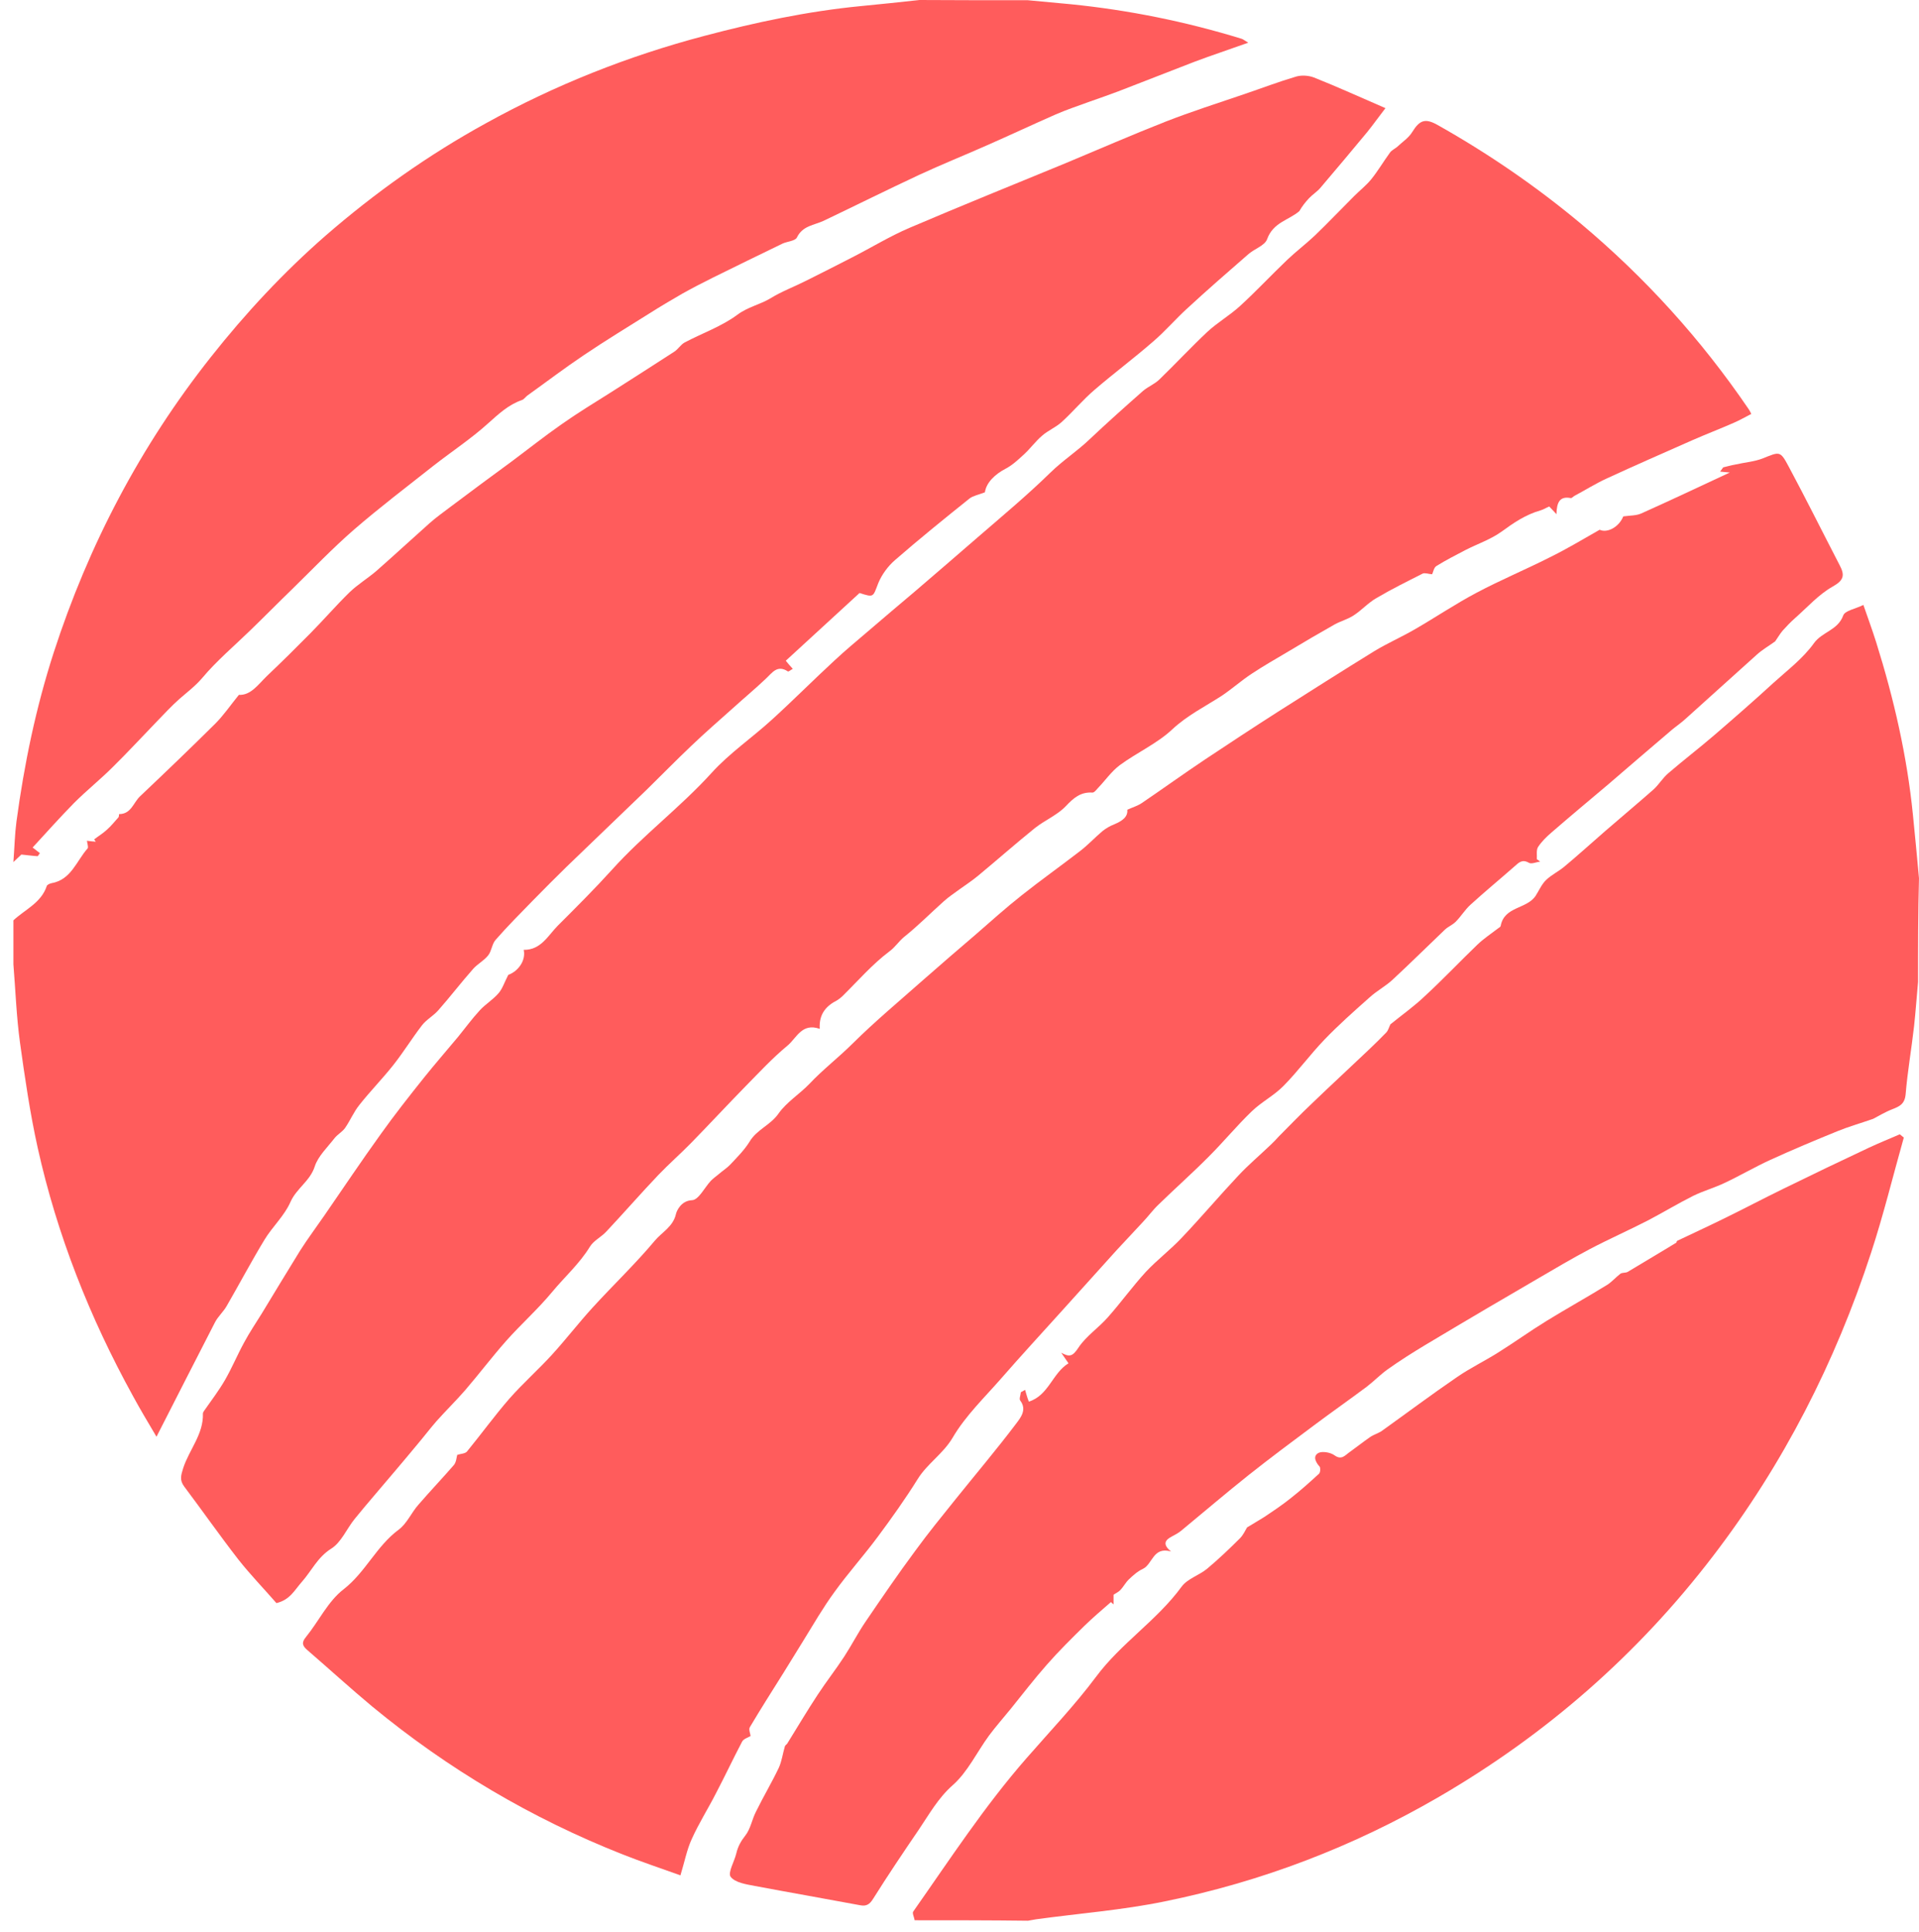
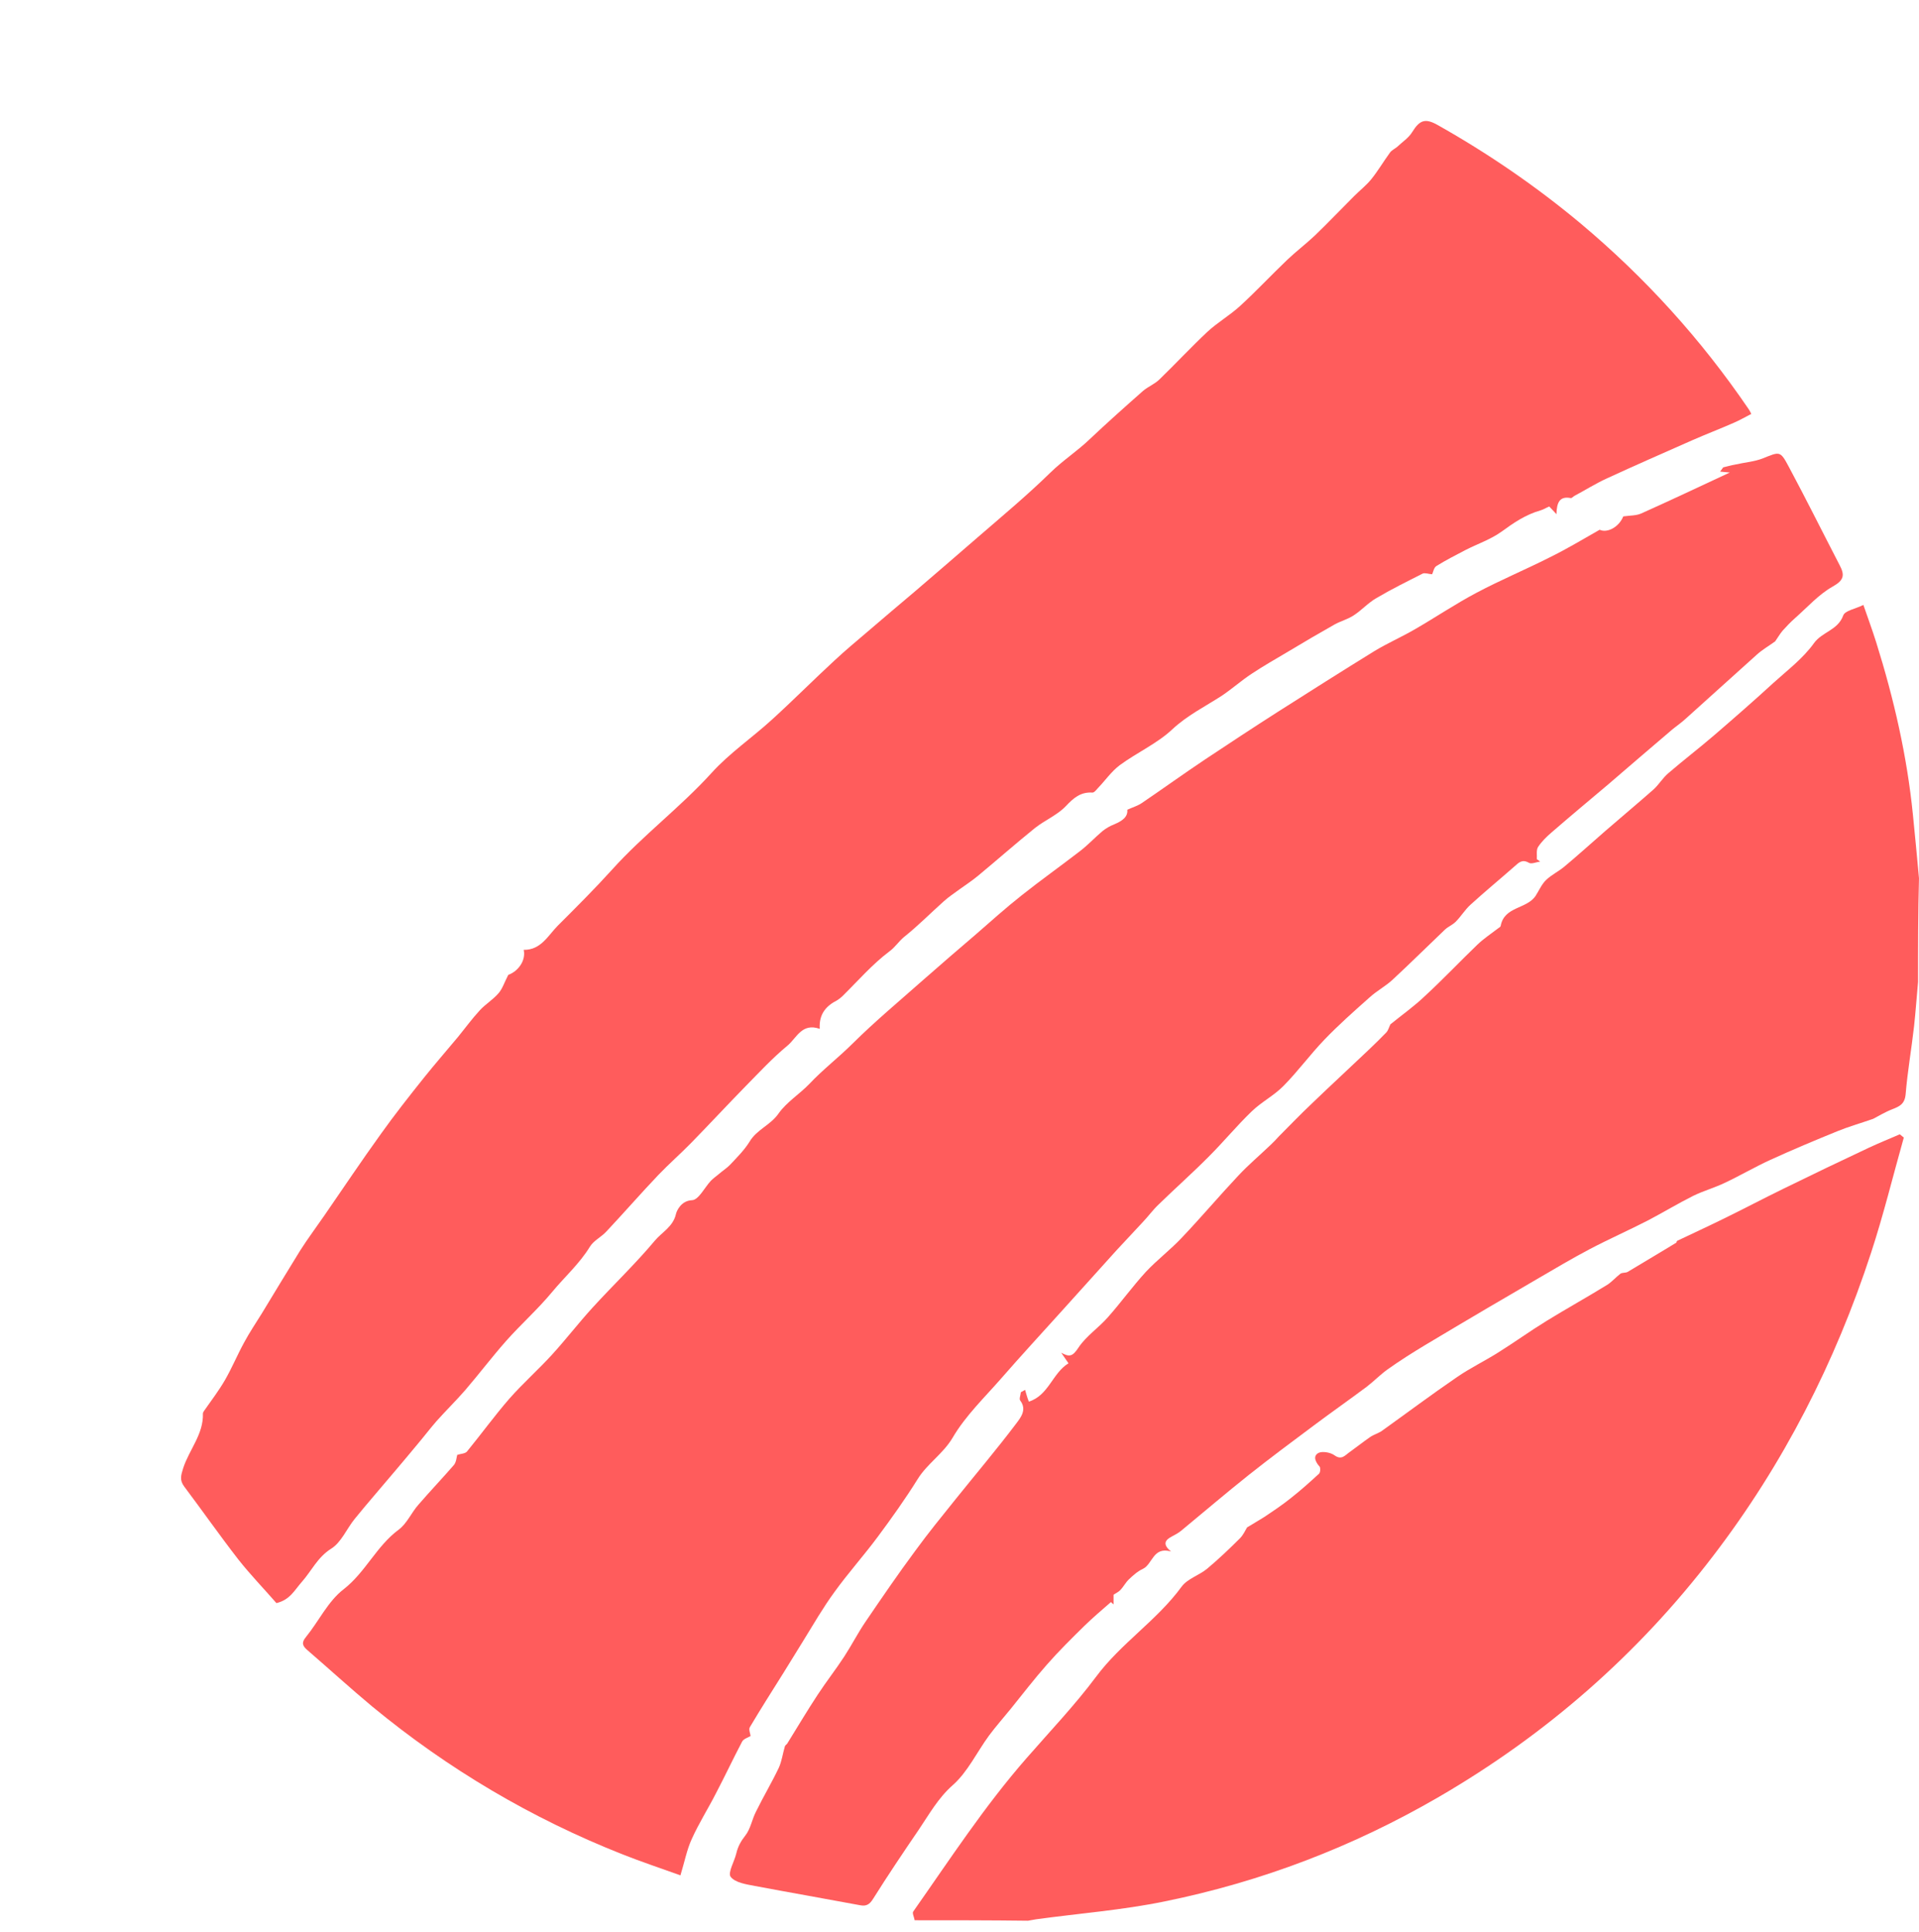
<svg xmlns="http://www.w3.org/2000/svg" width="143" height="144" viewBox="0 0 143 144" fill="none">
-   <path d="M0.998 68.584C1.868 67.771 3.068 67.287 3.485 66.025C3.52 65.921 3.694 65.852 3.833 65.817C5.312 65.558 5.694 64.158 6.529 63.224C6.599 63.138 6.512 62.896 6.477 62.654C6.721 62.688 6.929 62.706 7.138 62.723C7.103 62.671 7.051 62.602 7.016 62.55C7.33 62.308 7.677 62.101 7.973 61.824C8.286 61.547 8.547 61.219 8.825 60.908C8.878 60.856 8.86 60.666 8.878 60.666C9.782 60.666 9.939 59.801 10.443 59.334C12.322 57.554 14.2 55.756 16.027 53.941C16.653 53.318 17.157 52.575 17.801 51.78C18.688 51.832 19.244 51.002 19.905 50.362C21.001 49.325 22.062 48.27 23.123 47.198C24.115 46.196 25.037 45.124 26.046 44.139C26.654 43.551 27.402 43.101 28.046 42.548C29.385 41.372 30.69 40.162 32.012 38.987C32.499 38.554 33.038 38.174 33.56 37.776C35.056 36.653 36.569 35.529 38.082 34.423C39.335 33.489 40.552 32.521 41.84 31.622C43.04 30.775 44.292 30.014 45.527 29.236C47.093 28.234 48.675 27.231 50.241 26.211C50.537 26.021 50.728 25.675 51.024 25.519C52.328 24.828 53.772 24.327 54.937 23.462C55.72 22.874 56.625 22.701 57.407 22.235C58.242 21.716 59.182 21.37 60.069 20.921C61.217 20.35 62.365 19.763 63.513 19.175C64.939 18.449 66.313 17.602 67.774 16.979C71.618 15.337 75.515 13.764 79.376 12.173C81.864 11.136 84.316 10.064 86.821 9.079C88.769 8.318 90.769 7.678 92.752 7.004C94.022 6.572 95.292 6.088 96.579 5.708C96.979 5.587 97.518 5.621 97.918 5.777C99.658 6.468 101.362 7.246 103.241 8.059C102.719 8.733 102.319 9.303 101.884 9.839C100.719 11.24 99.553 12.64 98.371 14.023C98.127 14.3 97.814 14.49 97.553 14.766C97.275 15.06 97.031 15.371 96.823 15.735C96.04 16.409 94.874 16.564 94.422 17.826C94.248 18.31 93.448 18.552 92.996 18.967C91.465 20.299 89.934 21.63 88.439 23.013C87.586 23.791 86.838 24.672 85.951 25.433C84.525 26.678 82.994 27.819 81.568 29.046C80.698 29.79 79.968 30.671 79.115 31.449C78.68 31.847 78.106 32.072 77.654 32.469C77.167 32.884 76.784 33.42 76.315 33.852C75.897 34.233 75.463 34.647 74.975 34.907C74.106 35.356 73.497 35.979 73.393 36.687C72.888 36.878 72.523 36.947 72.262 37.137C70.383 38.641 68.505 40.162 66.696 41.736C66.174 42.185 65.704 42.825 65.444 43.464C65.043 44.502 65.13 44.536 64.052 44.19C62.243 45.85 60.417 47.527 58.555 49.238C58.712 49.429 58.868 49.619 59.077 49.843C58.938 49.913 58.764 50.068 58.712 50.034C57.912 49.515 57.547 50.137 57.059 50.587C56.277 51.33 55.442 52.022 54.642 52.748C53.598 53.681 52.52 54.615 51.511 55.583C50.38 56.655 49.284 57.779 48.171 58.868C46.188 60.787 44.205 62.671 42.222 64.59C41.387 65.403 40.552 66.25 39.735 67.079C38.796 68.048 37.822 69.016 36.934 70.036C36.656 70.347 36.639 70.865 36.378 71.194C36.065 71.592 35.578 71.834 35.247 72.214C34.36 73.217 33.543 74.288 32.656 75.291C32.29 75.706 31.768 75.983 31.438 76.415C30.707 77.366 30.081 78.386 29.333 79.337C28.516 80.374 27.594 81.307 26.776 82.345C26.359 82.863 26.098 83.503 25.715 84.056C25.506 84.35 25.141 84.54 24.915 84.834C24.393 85.508 23.698 86.165 23.454 86.926C23.106 88.015 22.097 88.551 21.645 89.571C21.193 90.608 20.288 91.421 19.697 92.406C18.723 94.014 17.836 95.691 16.896 97.316C16.653 97.748 16.253 98.094 16.027 98.526C14.6 101.292 13.191 104.076 11.661 107.066C11 105.943 10.426 104.992 9.904 104.024C6.686 98.18 4.251 92.026 2.807 85.526C2.233 82.933 1.85 80.287 1.485 77.66C1.224 75.741 1.155 73.787 0.998 71.851C0.998 70.779 0.998 69.673 0.998 68.584Z" fill="#FF5C5C" />
  <path d="M142.929 73.179C142.824 74.283 142.755 75.37 142.632 76.474C142.44 78.174 142.143 79.857 142.003 81.557C141.933 82.276 141.548 82.451 141.006 82.662C140.464 82.872 139.957 83.187 139.573 83.38C138.611 83.713 137.754 83.959 136.933 84.292C135.254 84.975 133.576 85.677 131.932 86.43C130.778 86.956 129.677 87.605 128.523 88.148C127.754 88.516 126.932 88.744 126.18 89.112C125.026 89.691 123.925 90.357 122.789 90.953C121.355 91.689 119.886 92.337 118.453 93.091C117.124 93.792 115.83 94.564 114.536 95.317C113.313 96.036 112.071 96.755 110.848 97.473C109.309 98.385 107.753 99.296 106.214 100.225C105.253 100.804 104.309 101.4 103.4 102.048C102.858 102.434 102.386 102.925 101.861 103.328C100.55 104.31 99.221 105.239 97.91 106.22C96.284 107.43 94.641 108.657 93.049 109.919C91.354 111.268 89.693 112.688 88.014 114.073C87.805 114.248 87.56 114.371 87.332 114.494C86.826 114.757 86.598 115.072 87.263 115.616C85.916 115.23 85.899 116.562 85.165 116.913C84.78 117.088 84.448 117.386 84.133 117.684C83.888 117.912 83.731 118.227 83.504 118.473C83.364 118.63 83.154 118.718 82.979 118.841C82.979 119.051 82.979 119.314 82.979 119.559C82.909 119.507 82.857 119.454 82.787 119.384C82.123 119.963 81.441 120.541 80.811 121.155C79.85 122.101 78.906 123.03 78.014 124.047C77.07 125.116 76.196 126.255 75.304 127.36C74.762 128.026 74.203 128.657 73.695 129.34C72.786 130.585 72.105 132.057 70.986 133.039C69.902 134.003 69.255 135.178 68.486 136.317C67.314 138.035 66.16 139.752 65.059 141.505C64.797 141.926 64.552 142.066 64.097 141.979C61.475 141.488 58.852 141.032 56.247 140.541C55.6 140.419 54.779 140.296 54.447 139.858C54.219 139.56 54.726 138.718 54.866 138.122C54.988 137.596 55.216 137.193 55.548 136.773C55.932 136.282 56.037 135.581 56.335 135.002C56.877 133.898 57.506 132.846 58.031 131.742C58.258 131.251 58.328 130.673 58.485 130.147C58.503 130.059 58.608 130.007 58.66 129.936C59.412 128.727 60.146 127.482 60.933 126.29C61.562 125.326 62.279 124.415 62.908 123.451C63.468 122.592 63.94 121.663 64.517 120.822C65.723 119.051 66.93 117.281 68.206 115.563C69.15 114.266 70.164 113.021 71.178 111.759C72.699 109.866 74.272 108.008 75.741 106.062C76.056 105.642 76.545 105.046 76.021 104.362C75.933 104.239 76.056 103.959 76.073 103.749C76.178 103.696 76.283 103.626 76.388 103.573C76.423 103.714 76.475 103.854 76.51 103.994C76.545 104.134 76.598 104.257 76.668 104.45C78.154 103.976 78.416 102.329 79.622 101.593C79.43 101.312 79.255 101.067 79.08 100.804C79.71 101.154 79.937 101.067 80.357 100.436C80.934 99.559 81.878 98.946 82.577 98.139C83.539 97.053 84.395 95.861 85.392 94.774C86.231 93.88 87.228 93.126 88.067 92.232C89.5 90.725 90.847 89.13 92.28 87.605C93.032 86.798 93.889 86.08 94.693 85.308C94.903 85.116 95.095 84.905 95.287 84.695C96.109 83.871 96.913 83.03 97.77 82.223C99.169 80.874 100.602 79.559 102.018 78.209C102.456 77.789 102.893 77.368 103.312 76.93C103.452 76.772 103.505 76.544 103.609 76.334C104.449 75.65 105.393 74.984 106.214 74.195C107.543 72.968 108.784 71.654 110.078 70.409C110.55 69.953 111.11 69.585 111.634 69.182C111.704 69.129 111.809 69.077 111.827 69.007C112.089 67.517 113.802 67.762 114.449 66.728C114.694 66.342 114.886 65.887 115.218 65.571C115.62 65.186 116.145 64.94 116.582 64.572C117.614 63.713 118.61 62.802 119.624 61.925C120.813 60.891 122.037 59.874 123.226 58.823C123.628 58.455 123.908 57.964 124.327 57.613C125.446 56.649 126.617 55.755 127.736 54.791C129.222 53.511 130.709 52.214 132.16 50.882C133.209 49.935 134.363 49.059 135.167 47.937C135.779 47.078 136.95 46.973 137.352 45.869C137.475 45.501 138.261 45.378 138.856 45.08C139.17 45.992 139.52 46.938 139.817 47.885C141.129 52.074 142.108 56.334 142.545 60.698C142.702 62.276 142.859 63.871 142.999 65.448C142.929 68.043 142.929 70.602 142.929 73.179Z" fill="#FF5C5C" />
  <path d="M68.157 143.097C68.122 142.869 67.964 142.571 68.052 142.448C70.773 138.574 73.354 134.612 76.48 131.036C78.236 129.02 80.079 127.091 81.677 124.952C83.538 122.446 86.225 120.745 88.051 118.238C88.49 117.642 89.35 117.397 89.947 116.906C90.807 116.187 91.615 115.416 92.405 114.627C92.651 114.382 92.809 114.013 92.932 113.821C93.388 113.54 93.792 113.312 94.179 113.067C94.863 112.611 95.548 112.155 96.18 111.647C96.918 111.068 97.603 110.455 98.287 109.824C98.393 109.736 98.41 109.403 98.34 109.298C98.041 108.965 97.813 108.526 98.235 108.281C98.516 108.123 99.13 108.228 99.429 108.439C99.973 108.842 100.236 108.439 100.57 108.211C101.079 107.843 101.571 107.457 102.098 107.089C102.378 106.896 102.73 106.808 102.993 106.615C104.854 105.283 106.68 103.916 108.577 102.618C109.542 101.952 110.631 101.426 111.632 100.795C112.861 100.024 114.055 99.165 115.284 98.411C116.741 97.517 118.251 96.676 119.709 95.781C120.095 95.554 120.394 95.186 120.745 94.922C120.885 94.817 121.131 94.87 121.289 94.782C122.501 94.064 123.712 93.327 124.906 92.609C124.941 92.591 124.941 92.486 124.976 92.468C126.118 91.925 127.259 91.399 128.4 90.838C129.91 90.102 131.403 89.313 132.913 88.576C135.02 87.542 137.144 86.525 139.269 85.526C140.024 85.175 140.797 84.86 141.569 84.527C141.674 84.615 141.762 84.685 141.868 84.772C141.06 87.63 140.358 90.522 139.427 93.362C136.758 101.532 132.895 109.105 127.663 115.942C122.062 123.27 115.231 129.247 107.242 133.893C100.851 137.61 94.021 140.222 86.787 141.694C83.626 142.343 80.395 142.588 77.2 143.027C77.006 143.062 76.796 143.097 76.603 143.132C73.776 143.097 70.966 143.097 68.157 143.097Z" fill="#FF5C5C" />
-   <path d="M76.594 0.017C77.66 0.122 78.726 0.21 79.791 0.315C84.124 0.752 88.352 1.609 92.51 2.885C92.632 2.92 92.755 3.025 93.017 3.182C91.602 3.689 90.326 4.109 89.068 4.581C87.147 5.315 85.225 6.085 83.303 6.819C82.604 7.081 81.905 7.326 81.207 7.571C80.35 7.886 79.494 8.166 78.656 8.533C76.944 9.285 75.231 10.089 73.519 10.841C71.86 11.575 70.165 12.257 68.505 13.026C66.112 14.145 63.753 15.317 61.377 16.453C60.661 16.786 59.805 16.821 59.386 17.695C59.263 17.957 58.669 17.992 58.32 18.149C56.59 18.989 54.861 19.828 53.131 20.685C52.362 21.07 51.611 21.454 50.86 21.874C50.039 22.346 49.217 22.835 48.414 23.343C46.772 24.374 45.129 25.371 43.522 26.455C42.089 27.416 40.709 28.466 39.294 29.48C39.154 29.585 39.049 29.759 38.892 29.812C37.879 30.162 37.145 30.861 36.359 31.561C35.101 32.697 33.668 33.641 32.323 34.69C30.331 36.264 28.305 37.803 26.383 39.464C24.776 40.862 23.308 42.401 21.788 43.887C20.74 44.901 19.727 45.933 18.678 46.947C17.456 48.136 16.145 49.238 15.062 50.532C14.538 51.144 13.944 51.581 13.367 52.088C12.756 52.63 12.197 53.242 11.62 53.836C10.555 54.938 9.506 56.075 8.406 57.158C7.48 58.085 6.449 58.907 5.523 59.834C4.475 60.9 3.479 62.019 2.431 63.156C2.64 63.313 2.798 63.436 2.972 63.576C2.885 63.681 2.832 63.803 2.798 63.803C2.466 63.785 2.116 63.733 1.592 63.681C1.592 63.681 1.4 63.855 0.998 64.24C1.085 63.086 1.103 62.159 1.225 61.233C1.802 56.949 2.675 52.735 4.003 48.626C6.606 40.6 10.467 33.239 15.709 26.612C18.294 23.343 21.124 20.3 24.269 17.555C27.956 14.355 31.921 11.54 36.219 9.18C41.373 6.33 46.789 4.179 52.484 2.675C56.311 1.661 60.189 0.839 64.138 0.455C65.605 0.315 67.073 0.157 68.523 0C71.231 0.017 73.921 0.017 76.594 0.017Z" fill="#FF5C5C" />
  <path d="M119.204 39.477C119.75 39.739 120.63 39.302 120.964 38.481C121.492 38.411 121.915 38.428 122.284 38.271C124.431 37.31 126.579 36.296 128.902 35.213C128.62 35.195 128.392 35.16 128.18 35.143C128.251 35.038 128.339 34.933 128.409 34.828C128.708 34.758 129.008 34.671 129.307 34.619C129.993 34.461 130.715 34.409 131.348 34.164C132.616 33.657 132.651 33.57 133.284 34.758C134.587 37.188 135.819 39.669 137.086 42.115C137.473 42.849 137.42 43.234 136.576 43.706C135.52 44.3 134.675 45.261 133.742 46.082C133.425 46.362 133.108 46.694 132.827 47.009C132.598 47.288 132.422 47.603 132.281 47.795C131.771 48.162 131.313 48.424 130.926 48.774C129.148 50.364 127.388 51.972 125.611 53.562C125.294 53.859 124.924 54.104 124.59 54.383C123.006 55.729 121.422 57.092 119.838 58.455C118.43 59.643 117.004 60.832 115.614 62.038C115.244 62.352 114.875 62.719 114.611 63.121C114.47 63.348 114.54 63.715 114.523 64.03C114.611 64.082 114.699 64.152 114.769 64.204C114.487 64.239 114.118 64.414 113.924 64.292C113.431 64.012 113.185 64.274 112.868 64.554C111.777 65.515 110.651 66.441 109.577 67.42C109.155 67.804 108.873 68.294 108.468 68.696C108.239 68.923 107.923 69.045 107.676 69.272C106.374 70.513 105.089 71.789 103.769 73.012C103.241 73.501 102.572 73.851 102.044 74.34C100.9 75.354 99.738 76.385 98.682 77.486C97.626 78.587 96.711 79.845 95.638 80.928C94.934 81.645 94.001 82.117 93.279 82.816C92.153 83.899 91.15 85.123 90.041 86.224C88.826 87.447 87.541 88.583 86.309 89.788C85.887 90.19 85.553 90.662 85.148 91.082C84.497 91.781 83.846 92.48 83.194 93.179C81.839 94.682 80.484 96.184 79.129 97.687C77.633 99.347 76.101 101.008 74.623 102.703C73.373 104.136 71.948 105.499 70.997 107.124C70.276 108.347 69.097 109.064 68.375 110.235C67.46 111.703 66.439 113.136 65.4 114.534C64.362 115.932 63.2 117.225 62.18 118.64C61.335 119.794 60.613 121.052 59.856 122.275C59.364 123.062 58.871 123.883 58.378 124.669C57.533 126.015 56.688 127.343 55.879 128.706C55.773 128.881 55.914 129.178 55.932 129.37C55.72 129.493 55.404 129.58 55.298 129.79C54.629 131.065 54.013 132.376 53.344 133.652C52.764 134.788 52.077 135.871 51.549 137.042C51.18 137.846 51.021 138.72 50.704 139.751C49.191 139.209 47.783 138.737 46.41 138.195C39.599 135.504 33.368 131.817 27.736 127.168C26.099 125.805 24.533 124.372 22.914 122.974C22.544 122.66 22.439 122.415 22.808 121.978C23.759 120.807 24.445 119.322 25.607 118.431C27.243 117.155 28.053 115.215 29.707 113.992C30.323 113.538 30.658 112.716 31.186 112.122C32.048 111.126 32.963 110.165 33.826 109.169C34.002 108.959 34.019 108.592 34.072 108.417C34.336 108.33 34.653 108.33 34.794 108.173C35.867 106.862 36.853 105.499 37.962 104.223C38.965 103.087 40.109 102.074 41.13 100.955C42.168 99.819 43.119 98.579 44.157 97.443C45.688 95.765 47.343 94.192 48.804 92.445C49.332 91.816 50.159 91.414 50.37 90.47C50.405 90.295 50.722 89.474 51.567 89.439C52.06 89.421 52.5 88.495 52.975 87.989C53.151 87.814 53.362 87.656 53.556 87.499C53.837 87.254 54.172 87.045 54.418 86.783C54.928 86.241 55.474 85.699 55.861 85.07C56.389 84.179 57.41 83.847 58.008 82.99C58.607 82.134 59.575 81.54 60.314 80.771C61.317 79.705 62.479 78.814 63.517 77.783C65.207 76.105 67.055 74.567 68.85 72.977C70.117 71.859 71.402 70.758 72.687 69.657C73.831 68.661 74.957 67.647 76.154 66.703C77.562 65.585 79.041 64.537 80.466 63.435C81.065 62.981 81.575 62.422 82.156 61.933C82.42 61.723 82.719 61.548 83.036 61.426C83.617 61.181 84.057 60.884 84.004 60.342C84.426 60.15 84.796 60.045 85.095 59.836C86.662 58.77 88.193 57.669 89.759 56.62C91.572 55.414 93.402 54.209 95.233 53.038C97.626 51.517 100.02 49.997 102.431 48.511C103.382 47.935 104.42 47.48 105.388 46.921C106.937 46.03 108.433 45.016 110.017 44.178C111.795 43.234 113.678 42.448 115.473 41.539C116.723 40.927 117.884 40.228 119.204 39.477Z" fill="#FF5C5C" />
  <path d="M61.085 76.67C59.741 76.2 59.357 77.367 58.677 77.924C57.56 78.847 56.565 79.927 55.535 80.972C54.174 82.365 52.848 83.793 51.487 85.187C50.702 85.988 49.846 86.737 49.061 87.556C47.752 88.931 46.496 90.377 45.187 91.77C44.803 92.189 44.227 92.45 43.948 92.92C43.18 94.174 42.081 95.149 41.156 96.264C40.092 97.553 38.835 98.668 37.736 99.904C36.671 101.106 35.712 102.377 34.664 103.597C33.984 104.38 33.233 105.112 32.535 105.896C32.064 106.435 31.628 107.01 31.157 107.568C30.564 108.282 29.97 108.996 29.377 109.692C28.4 110.859 27.387 112.009 26.428 113.193C25.834 113.925 25.433 114.935 24.683 115.405C23.653 116.05 23.199 117.095 22.466 117.913C21.943 118.505 21.611 119.219 20.599 119.463C19.692 118.418 18.662 117.356 17.755 116.206C16.376 114.43 15.085 112.584 13.724 110.772C13.375 110.302 13.479 109.954 13.654 109.396C14.107 108.02 15.172 106.871 15.12 105.338C15.12 105.269 15.172 105.181 15.224 105.112C15.748 104.363 16.306 103.631 16.76 102.848C17.284 101.942 17.685 100.967 18.191 100.043C18.592 99.294 19.064 98.598 19.517 97.866C20.46 96.316 21.402 94.749 22.362 93.199C22.938 92.293 23.566 91.457 24.177 90.569C25.573 88.548 26.934 86.51 28.365 84.525C29.394 83.079 30.494 81.686 31.593 80.31C32.413 79.282 33.286 78.29 34.123 77.28C34.664 76.618 35.17 75.921 35.764 75.277C36.183 74.824 36.741 74.493 37.142 74.023C37.439 73.692 37.579 73.222 37.875 72.647C38.608 72.385 39.202 71.584 39.027 70.783C40.301 70.8 40.825 69.738 41.557 68.989C42.936 67.613 44.315 66.237 45.623 64.792C47.927 62.231 50.702 60.159 53.023 57.599C54.366 56.118 56.059 54.968 57.542 53.61C59.113 52.182 60.614 50.667 62.184 49.221C62.987 48.472 63.825 47.775 64.662 47.061C65.831 46.051 67.018 45.058 68.187 44.066C69.723 42.742 71.258 41.436 72.794 40.094C74.644 38.492 76.529 36.925 78.274 35.218C79.199 34.312 80.281 33.615 81.206 32.727C82.497 31.508 83.823 30.324 85.167 29.139C85.551 28.808 86.057 28.617 86.406 28.268C87.61 27.102 88.744 25.882 89.966 24.733C90.716 24.036 91.624 23.514 92.391 22.817C93.613 21.702 94.73 20.5 95.934 19.351C96.597 18.724 97.33 18.167 97.993 17.54C98.988 16.582 99.93 15.589 100.907 14.614C101.326 14.196 101.815 13.812 102.181 13.36C102.687 12.733 103.106 12.018 103.577 11.374C103.699 11.2 103.926 11.095 104.101 10.956C104.485 10.59 104.973 10.277 105.235 9.841C105.793 8.936 106.212 8.796 107.137 9.319C110.907 11.444 114.466 13.882 117.782 16.651C122.581 20.675 126.752 25.273 130.277 30.446C130.347 30.533 130.399 30.637 130.504 30.846C130.05 31.073 129.649 31.316 129.195 31.508C128.165 31.961 127.118 32.361 126.089 32.814C123.96 33.755 121.848 34.678 119.737 35.653C118.899 36.036 118.131 36.524 117.311 36.959C117.224 37.012 117.119 37.134 117.049 37.116C116.229 36.959 116.002 37.43 115.985 38.318C115.723 38.039 115.601 37.9 115.444 37.743C115.234 37.83 115.025 37.97 114.781 38.039C113.681 38.353 112.791 38.962 111.884 39.624C111.081 40.199 110.104 40.53 109.214 40.983C108.481 41.366 107.73 41.749 107.032 42.184C106.841 42.306 106.788 42.672 106.718 42.794C106.457 42.777 106.195 42.672 106.02 42.742C104.851 43.334 103.682 43.909 102.565 44.571C101.954 44.919 101.466 45.476 100.872 45.859C100.454 46.138 99.93 46.278 99.476 46.521C98.307 47.183 97.138 47.862 95.986 48.559C95.079 49.099 94.154 49.622 93.264 50.214C92.496 50.719 91.816 51.328 91.065 51.834C89.809 52.652 88.482 53.297 87.348 54.359C86.214 55.421 84.713 56.083 83.439 57.024C82.811 57.494 82.34 58.191 81.781 58.765C81.677 58.887 81.52 59.079 81.397 59.062C80.525 59.009 80.001 59.462 79.425 60.072C78.797 60.733 77.872 61.117 77.139 61.691C75.691 62.858 74.312 64.078 72.882 65.262C72.445 65.628 71.957 65.941 71.503 66.272C71.102 66.568 70.7 66.829 70.334 67.16C69.339 68.049 68.414 68.989 67.367 69.825C66.966 70.156 66.704 70.591 66.268 70.905C64.994 71.863 63.929 73.1 62.778 74.232C62.655 74.353 62.516 74.458 62.376 74.545C61.591 74.946 61.015 75.538 61.085 76.67Z" fill="#FF5C5C" />
</svg>